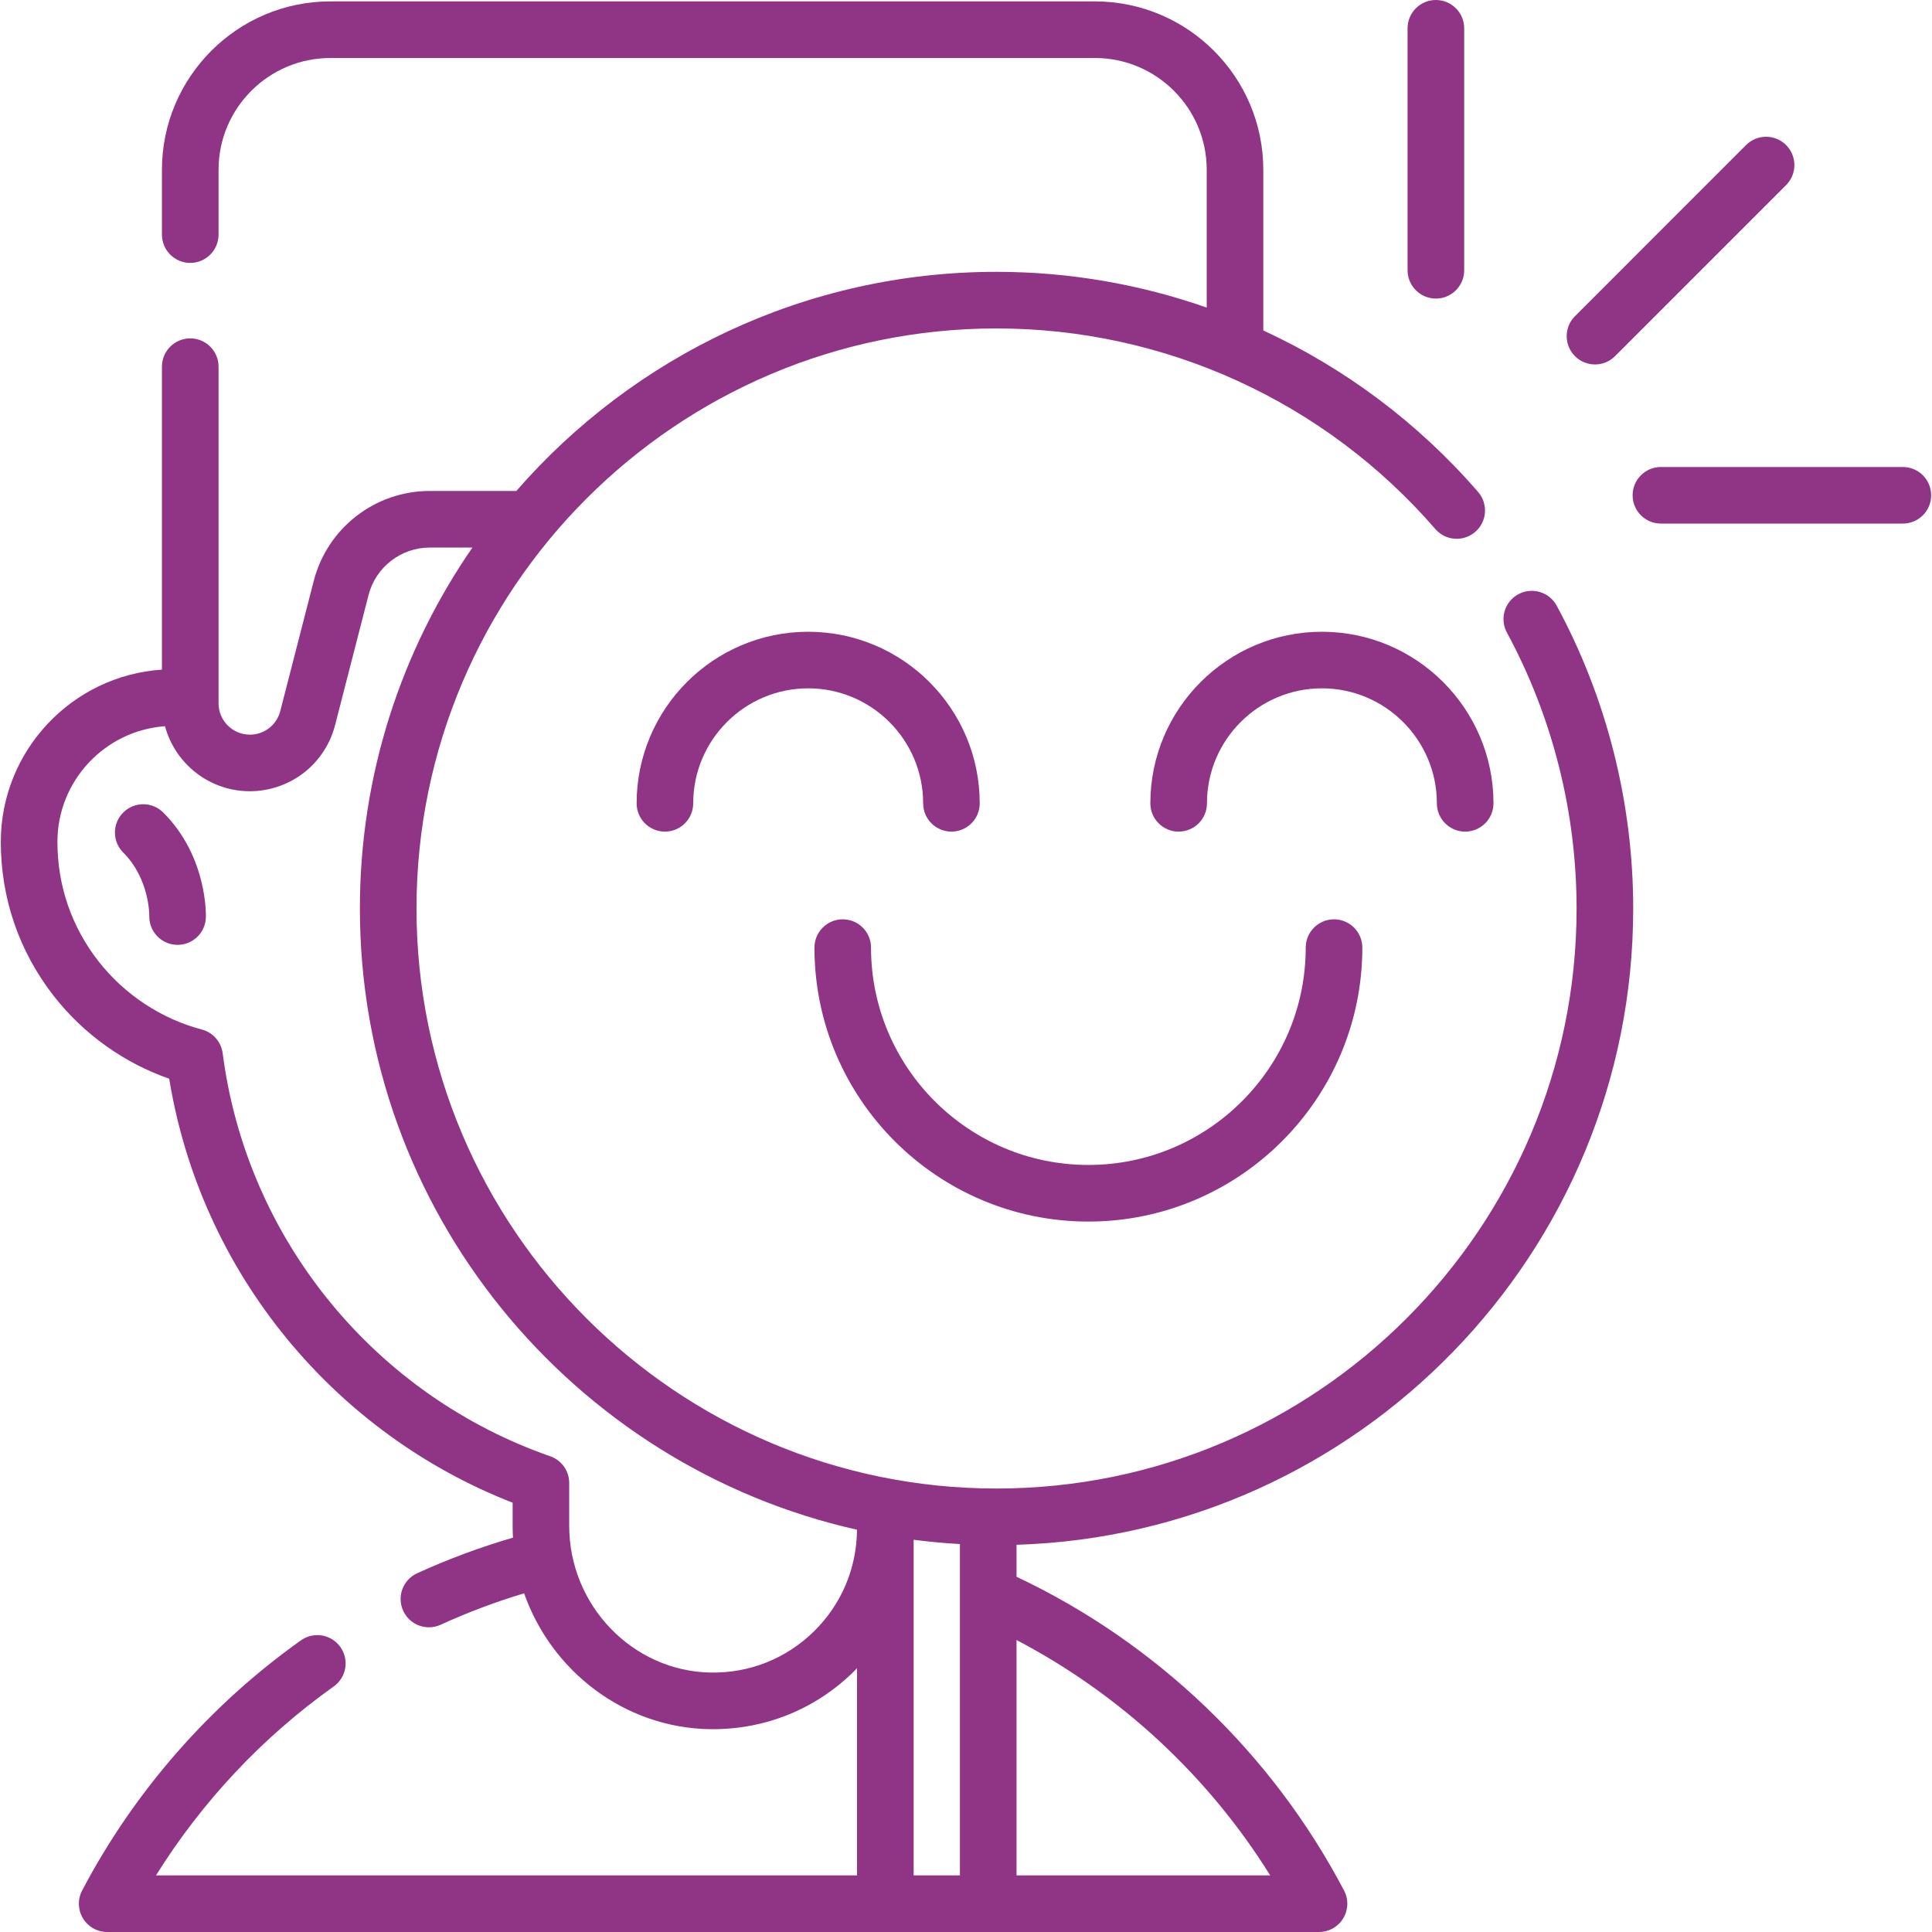
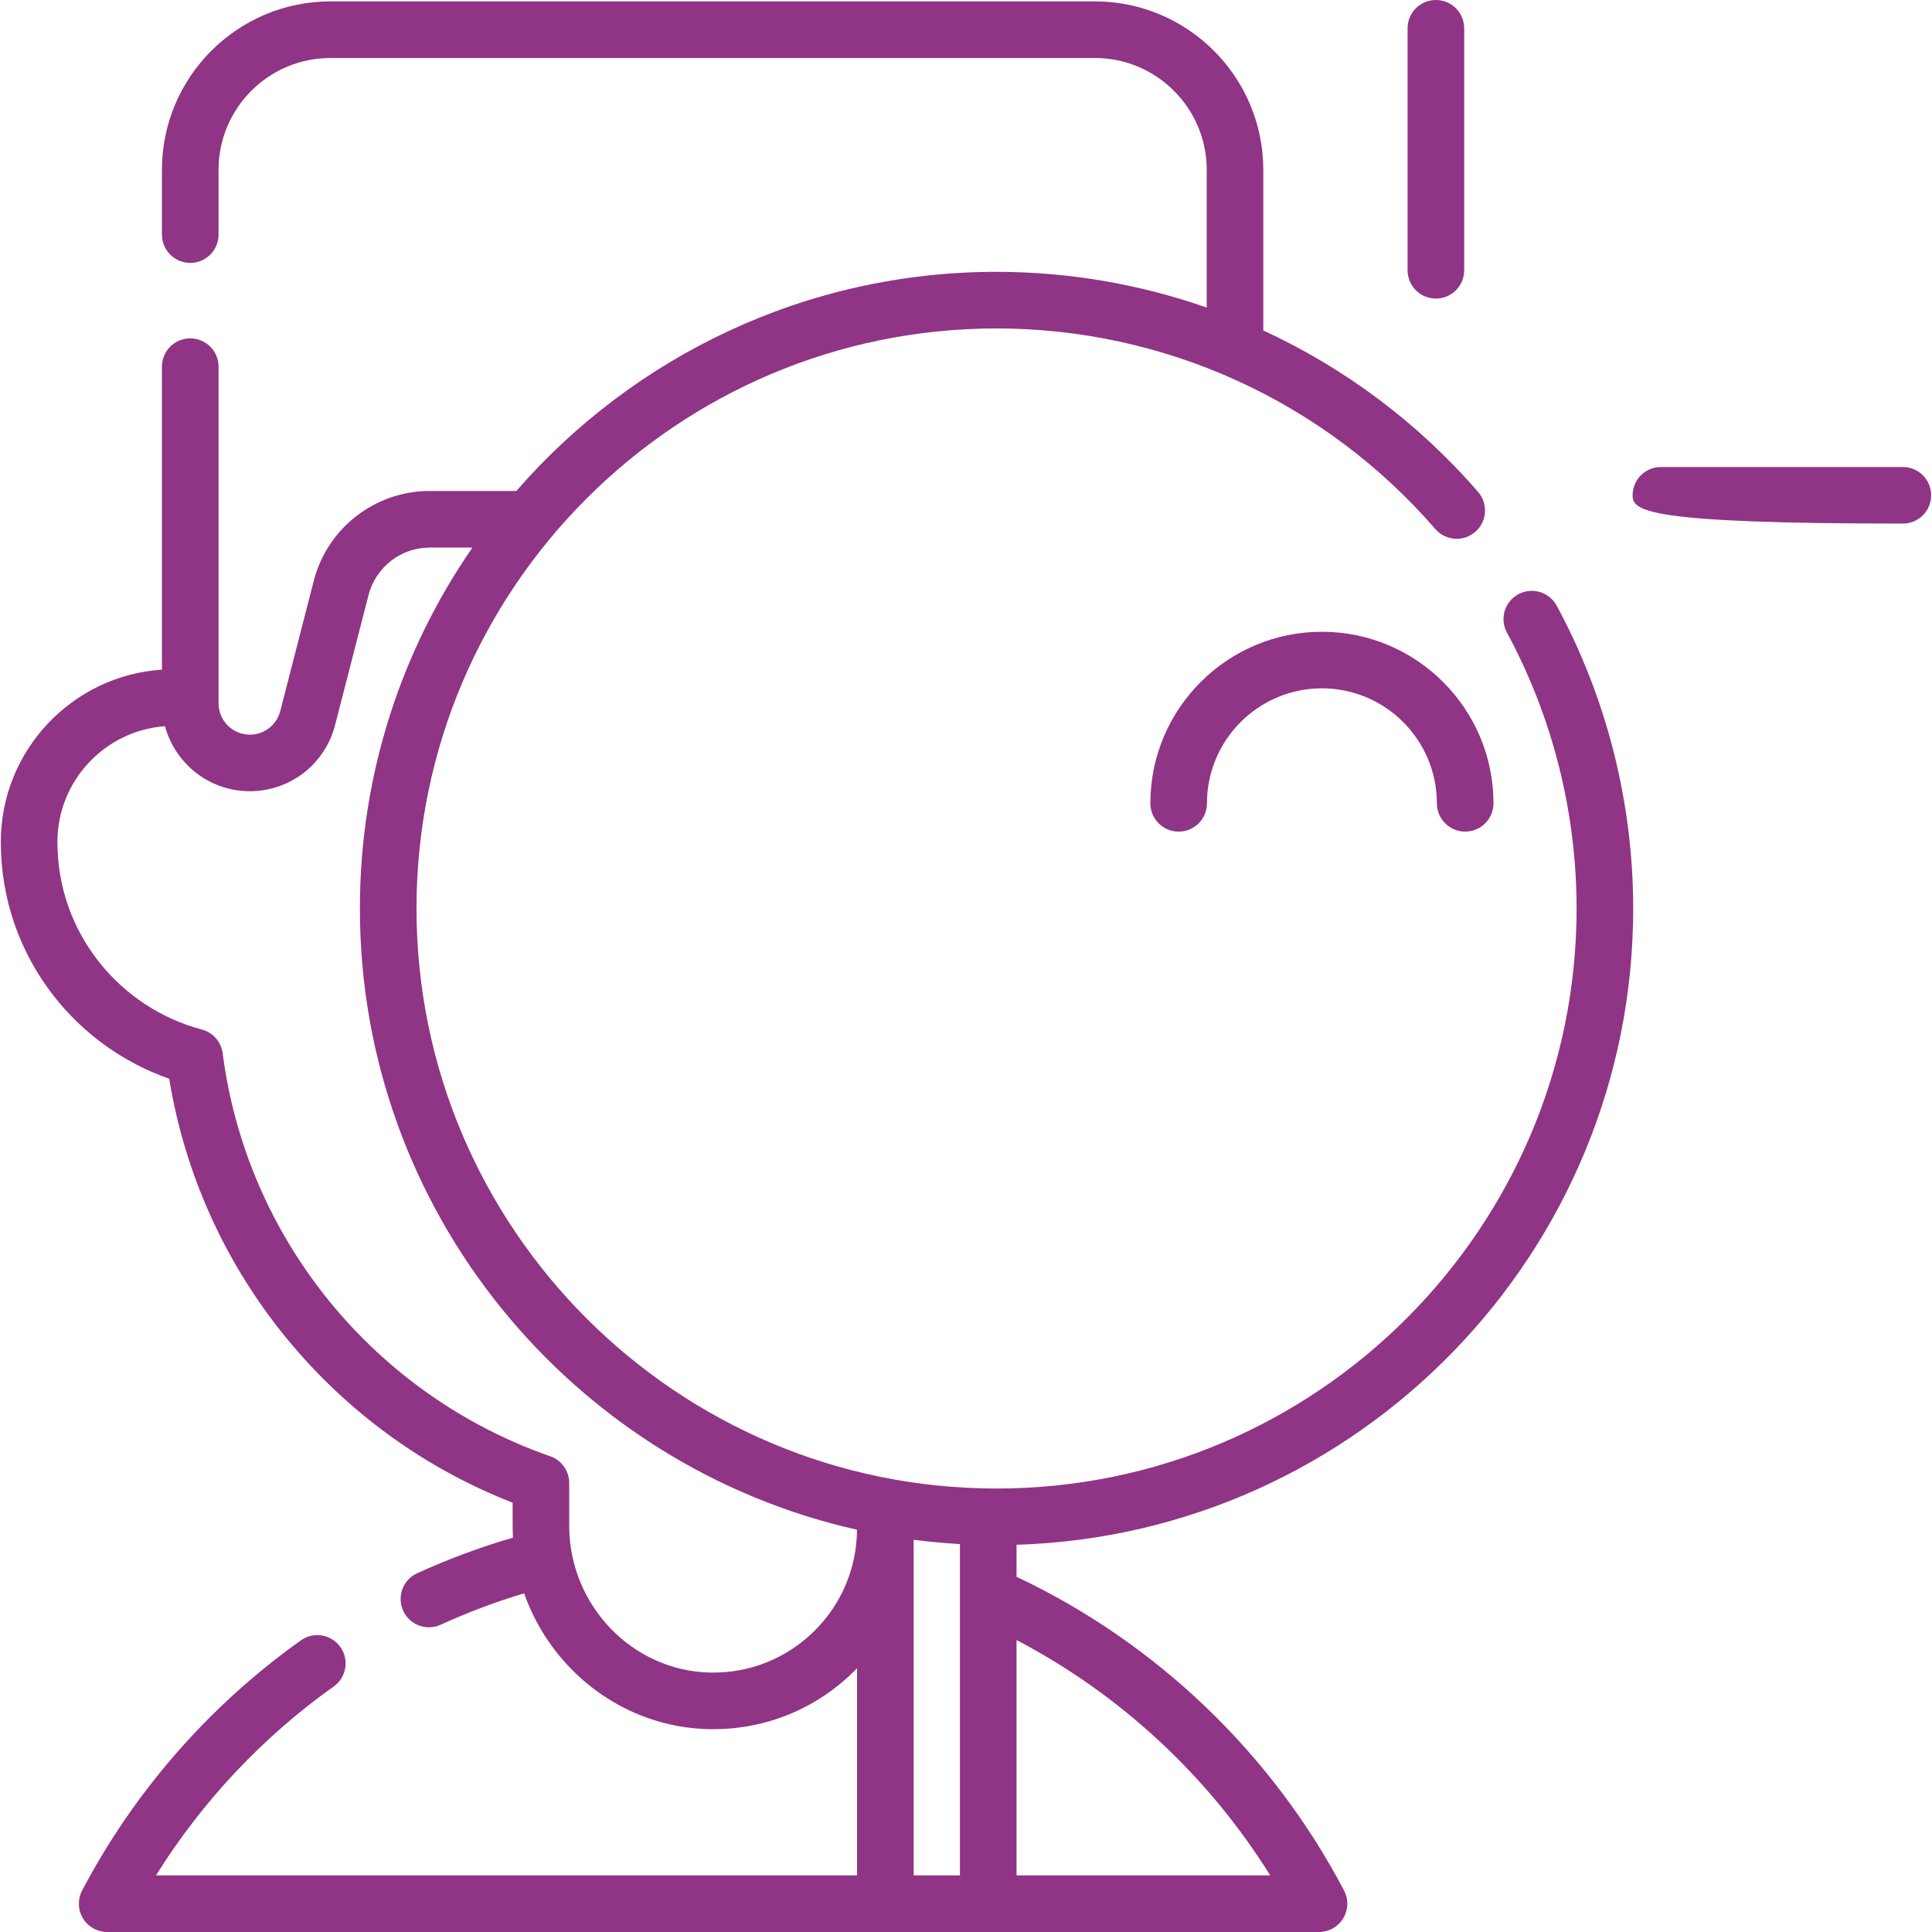
<svg xmlns="http://www.w3.org/2000/svg" width="50" height="50" viewBox="0 0 50 50" fill="none">
-   <path d="M3.189 21.028C2.903 21.314 2.903 21.778 3.189 22.064C3.867 22.741 3.864 23.671 3.864 23.699C3.852 24.101 4.167 24.438 4.57 24.452C4.579 24.453 4.588 24.453 4.596 24.453C4.989 24.453 5.314 24.142 5.328 23.747C5.33 23.683 5.371 22.173 4.225 21.028C3.939 20.742 3.475 20.742 3.189 21.028Z" fill="#903485" />
-   <path d="M23.891 20.79C23.891 21.194 24.219 21.522 24.623 21.522C25.027 21.522 25.355 21.194 25.355 20.79C25.355 18.341 23.364 16.35 20.916 16.35C18.467 16.35 16.476 18.341 16.476 20.79C16.476 21.194 16.803 21.522 17.208 21.522C17.613 21.522 17.94 21.194 17.94 20.79C17.94 19.149 19.275 17.814 20.916 17.814C22.556 17.814 23.891 19.149 23.891 20.79Z" fill="#903485" />
  <path d="M37.186 20.79C37.186 21.194 37.514 21.522 37.918 21.522C38.323 21.522 38.651 21.194 38.651 20.79C38.651 18.341 36.659 16.35 34.211 16.35C31.762 16.35 29.771 18.341 29.771 20.79C29.771 21.194 30.099 21.522 30.503 21.522C30.908 21.522 31.236 21.194 31.236 20.79C31.236 19.149 32.57 17.814 34.211 17.814C35.851 17.814 37.186 19.149 37.186 20.79Z" fill="#903485" />
-   <path d="M28.167 31.614C32.076 31.614 35.257 28.434 35.257 24.524C35.257 24.12 34.929 23.792 34.524 23.792C34.12 23.792 33.792 24.12 33.792 24.524C33.792 27.626 31.269 30.149 28.167 30.149C25.066 30.149 22.542 27.626 22.542 24.524C22.542 24.12 22.214 23.792 21.81 23.792C21.405 23.792 21.078 24.12 21.078 24.524C21.077 28.434 24.258 31.614 28.167 31.614Z" fill="#903485" />
  <path d="M39.294 15.379C38.938 15.572 38.806 16.016 38.999 16.372C40.178 18.551 40.802 21.02 40.802 23.512C40.802 31.789 34.068 38.523 25.79 38.523C17.513 38.523 10.779 31.789 10.779 23.512C10.779 15.234 17.513 8.5 25.79 8.5C30.15 8.5 34.289 10.392 37.146 13.691C37.41 13.997 37.873 14.03 38.179 13.765C38.485 13.501 38.518 13.038 38.253 12.732C36.699 10.938 34.798 9.523 32.694 8.552V4.395C32.694 1.991 30.739 0.036 28.335 0.036H8.55C6.147 0.036 4.191 1.991 4.191 4.395V6.071C4.191 6.476 4.519 6.804 4.924 6.804C5.328 6.804 5.656 6.476 5.656 6.071V4.395C5.656 2.799 6.954 1.501 8.55 1.501H28.335C29.931 1.501 31.23 2.799 31.23 4.395V7.96C29.5 7.355 27.664 7.035 25.79 7.035C20.836 7.035 16.385 9.234 13.363 12.706H11.122C9.708 12.706 8.473 13.663 8.12 15.033L7.253 18.404C7.207 18.58 7.107 18.732 6.965 18.843C6.821 18.954 6.649 19.013 6.467 19.013C6.02 19.013 5.656 18.649 5.656 18.202V9.489C5.656 9.085 5.328 8.757 4.924 8.757C4.519 8.757 4.191 9.085 4.191 9.489V14.265V17.33C1.866 17.484 0.021 19.425 0.021 21.788C0.021 23.25 0.496 24.63 1.394 25.779C2.162 26.762 3.209 27.509 4.379 27.917C4.781 30.381 5.826 32.695 7.417 34.636C8.977 36.539 10.991 38.002 13.267 38.89V39.489C13.267 39.591 13.27 39.693 13.276 39.794C12.429 40.041 11.597 40.349 10.796 40.716C10.428 40.884 10.266 41.319 10.435 41.686C10.558 41.956 10.823 42.114 11.101 42.114C11.203 42.114 11.307 42.093 11.405 42.048C12.104 41.728 12.827 41.456 13.564 41.235C14.271 43.247 16.157 44.714 18.368 44.751C18.397 44.751 18.427 44.751 18.456 44.751C19.827 44.751 21.116 44.224 22.094 43.261C22.124 43.233 22.151 43.203 22.18 43.173V48.535H4.037C5.228 46.625 6.8 44.95 8.636 43.646C8.966 43.412 9.043 42.954 8.809 42.625C8.575 42.295 8.117 42.218 7.788 42.452C5.428 44.128 3.47 46.367 2.125 48.927C2.006 49.154 2.014 49.427 2.147 49.646C2.279 49.866 2.517 50 2.773 50H22.912H25.575H34.136C34.392 50 34.63 49.866 34.763 49.646C34.895 49.427 34.904 49.154 34.784 48.927C32.921 45.379 29.922 42.511 26.308 40.807V39.979C35.154 39.705 42.267 32.424 42.267 23.512C42.267 20.777 41.582 18.067 40.287 15.675C40.094 15.319 39.65 15.187 39.294 15.379ZM21.067 42.218C20.35 42.923 19.4 43.303 18.392 43.286C16.374 43.252 14.731 41.549 14.731 39.489V38.38C14.731 38.068 14.534 37.791 14.24 37.688C12.018 36.914 10.05 35.538 8.55 33.708C7.033 31.856 6.068 29.626 5.763 27.259C5.724 26.963 5.511 26.72 5.223 26.644C4.172 26.367 3.222 25.739 2.548 24.877C1.853 23.988 1.486 22.92 1.486 21.788C1.486 20.206 2.716 18.907 4.27 18.794C4.531 19.763 5.417 20.477 6.467 20.477C6.969 20.477 7.465 20.308 7.863 20C8.259 19.692 8.546 19.255 8.671 18.769L9.538 15.399C9.725 14.676 10.376 14.171 11.122 14.171H12.226C10.391 16.827 9.314 20.046 9.314 23.512C9.314 31.357 14.825 37.938 22.179 39.589C22.172 40.585 21.778 41.518 21.067 42.218ZM23.645 48.535V39.849C24.04 39.9 24.439 39.937 24.843 39.96V48.535H23.645ZM32.873 48.535H26.308V42.444C28.991 43.849 31.269 45.961 32.873 48.535Z" fill="#903485" />
-   <path d="M41.278 9.432C41.091 9.432 40.904 9.361 40.761 9.218C40.474 8.932 40.474 8.468 40.761 8.182L45.188 3.754C45.474 3.468 45.938 3.468 46.224 3.754C46.51 4.04 46.51 4.504 46.224 4.79L41.796 9.218C41.653 9.361 41.466 9.432 41.278 9.432Z" fill="#903485" />
-   <path d="M49.246 13.55H42.984C42.58 13.55 42.252 13.223 42.252 12.818C42.252 12.414 42.58 12.086 42.984 12.086H49.246C49.651 12.086 49.978 12.414 49.978 12.818C49.978 13.223 49.651 13.55 49.246 13.55Z" fill="#903485" />
+   <path d="M49.246 13.55C42.58 13.55 42.252 13.223 42.252 12.818C42.252 12.414 42.58 12.086 42.984 12.086H49.246C49.651 12.086 49.978 12.414 49.978 12.818C49.978 13.223 49.651 13.55 49.246 13.55Z" fill="#903485" />
  <path d="M37.16 7.727C36.756 7.727 36.428 7.399 36.428 6.994V0.732C36.428 0.328 36.756 0 37.16 0C37.565 0 37.893 0.328 37.893 0.732V6.994C37.893 7.399 37.565 7.727 37.16 7.727Z" fill="#903485" />
</svg>